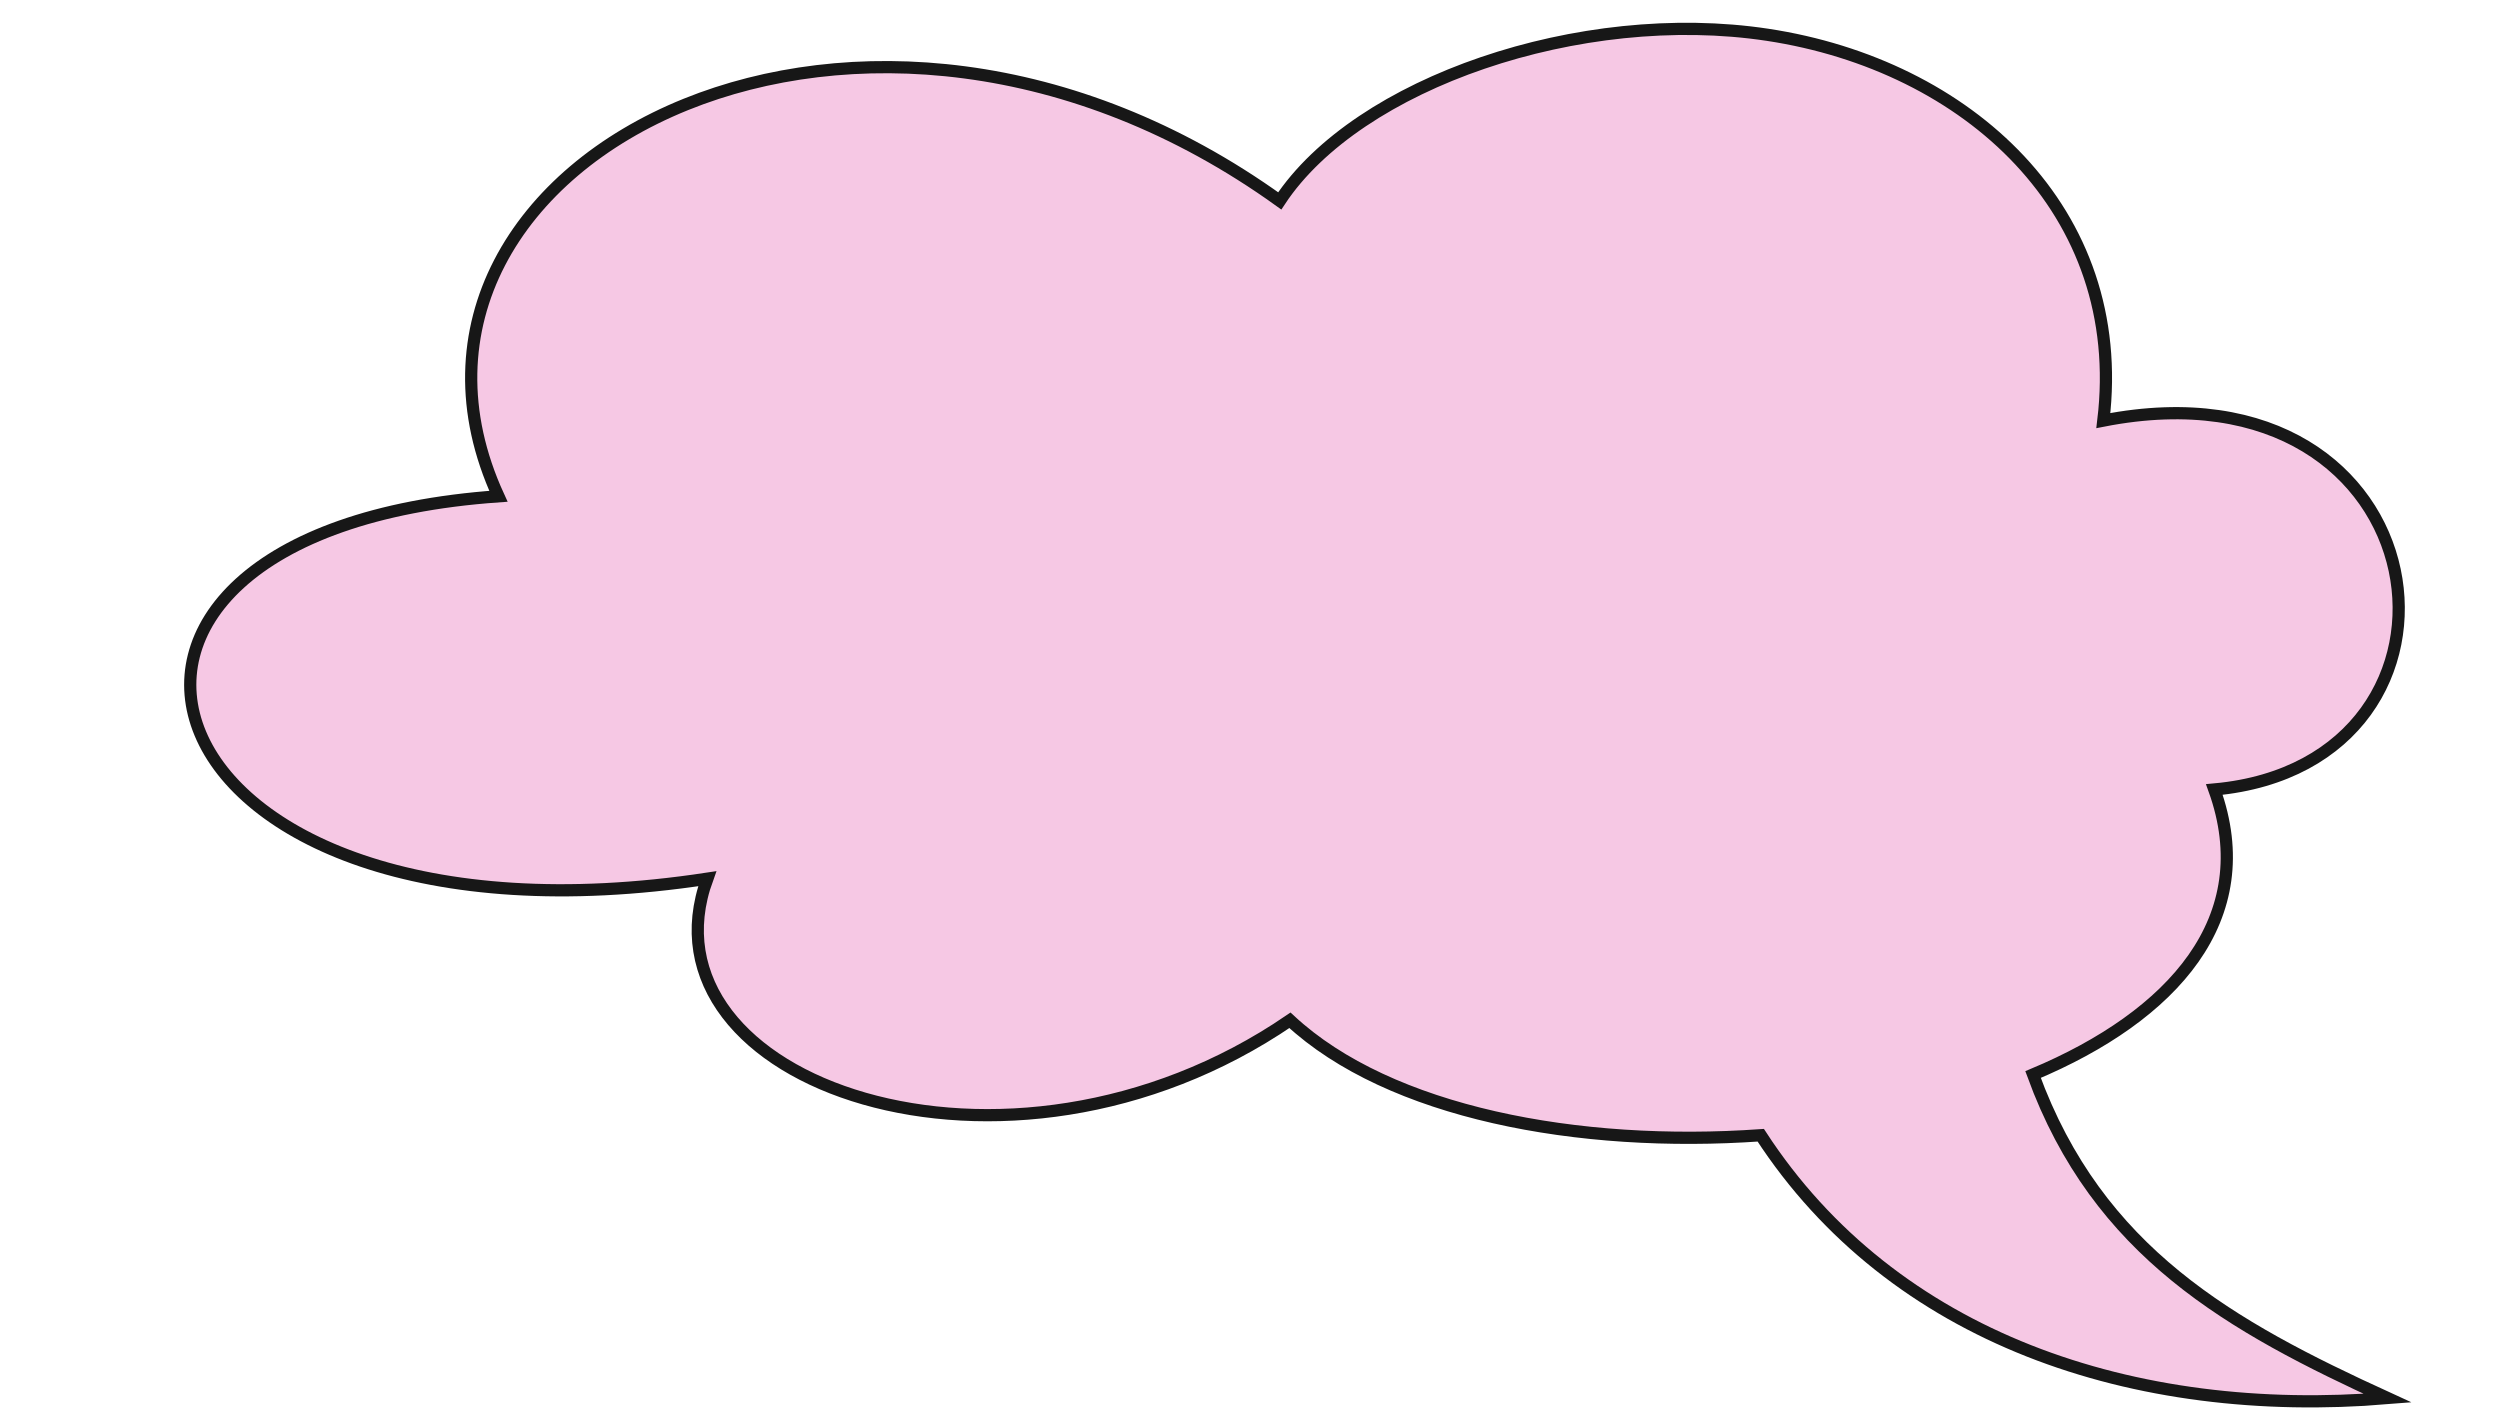
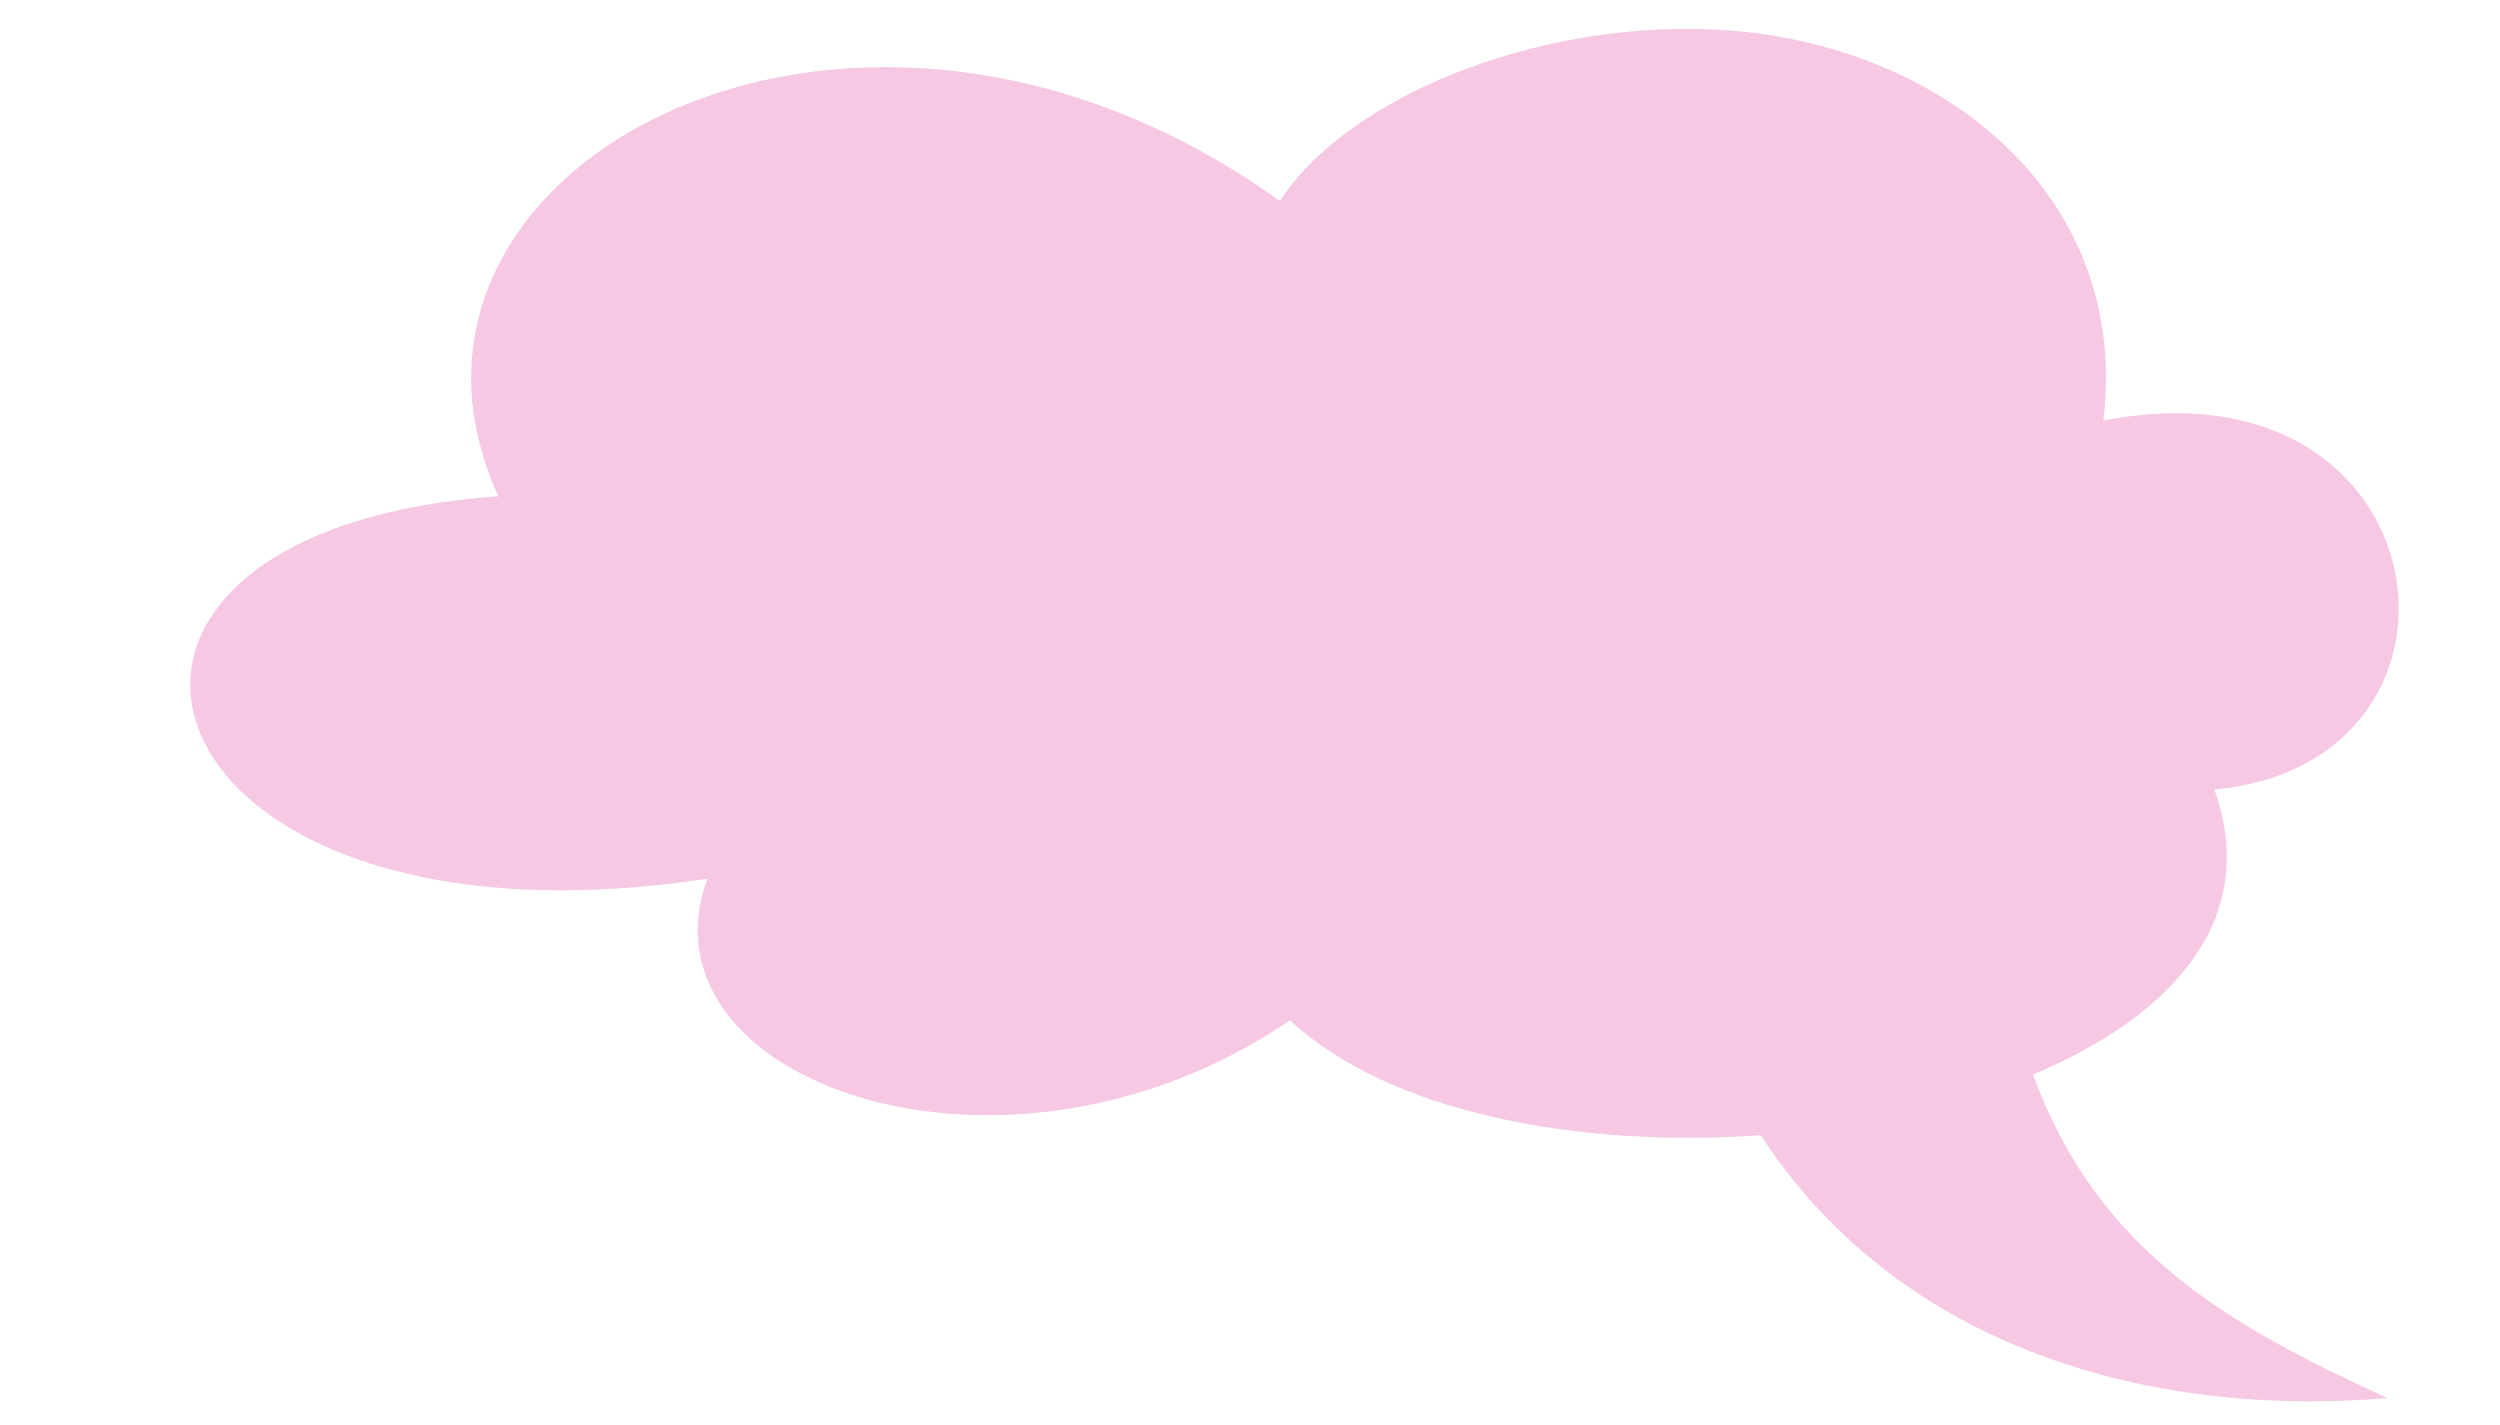
<svg xmlns="http://www.w3.org/2000/svg" fill="#000000" height="233.4" preserveAspectRatio="xMidYMid meet" version="1" viewBox="25.4 65.1 409.4 233.4" width="409.4" zoomAndPan="magnify">
  <g>
    <g id="change1_1">
      <path d="M 358.332 241.066 C 381.242 231.465 395.609 215.484 388.02 194.387 C 434.836 190.109 426.023 122.996 369.844 133.977 C 373.973 99.645 347.586 75.762 314.848 70.797 C 284.242 66.156 247.746 78.652 234.973 98 C 200.973 73.57 163.961 71.594 137.73 82.195 C 110.008 93.41 94.332 118.684 107.023 146.371 C 25.387 152.145 47.078 223.324 141.223 208.996 C 129.105 242.305 190.117 263.996 236.641 232.184 C 252.953 247.34 283.895 253.113 313.742 251.008 C 335.414 284.336 374.945 297.48 416.395 294.055 C 390.668 282.277 368.965 270.223 358.332 241.066" fill="#f6c8e4" />
    </g>
-     <path d="M 3583.32 2589.336 C 3812.422 2685.352 3956.094 2845.156 3880.195 3056.133 C 4348.359 3098.906 4260.234 3770.039 3698.438 3660.234 C 3739.727 4003.555 3475.859 4242.383 3148.477 4292.031 C 2842.422 4338.438 2477.461 4213.477 2349.727 4020 C 2009.727 4264.297 1639.609 4284.062 1377.305 4178.047 C 1100.078 4065.898 943.32 3813.164 1070.234 3536.289 C 253.867 3478.555 470.781 2766.758 1412.227 2910.039 C 1291.055 2576.953 1901.172 2360.039 2366.406 2678.164 C 2529.531 2526.602 2838.945 2468.867 3137.422 2489.922 C 3354.141 2156.641 3749.453 2025.195 4163.945 2059.453 C 3906.68 2177.227 3689.648 2297.773 3583.32 2589.336 Z M 3583.32 2589.336" fill="none" stroke="#171717" stroke-miterlimit="10" stroke-width="20" transform="matrix(.1 0 0 -.1 0 500)" />
  </g>
</svg>